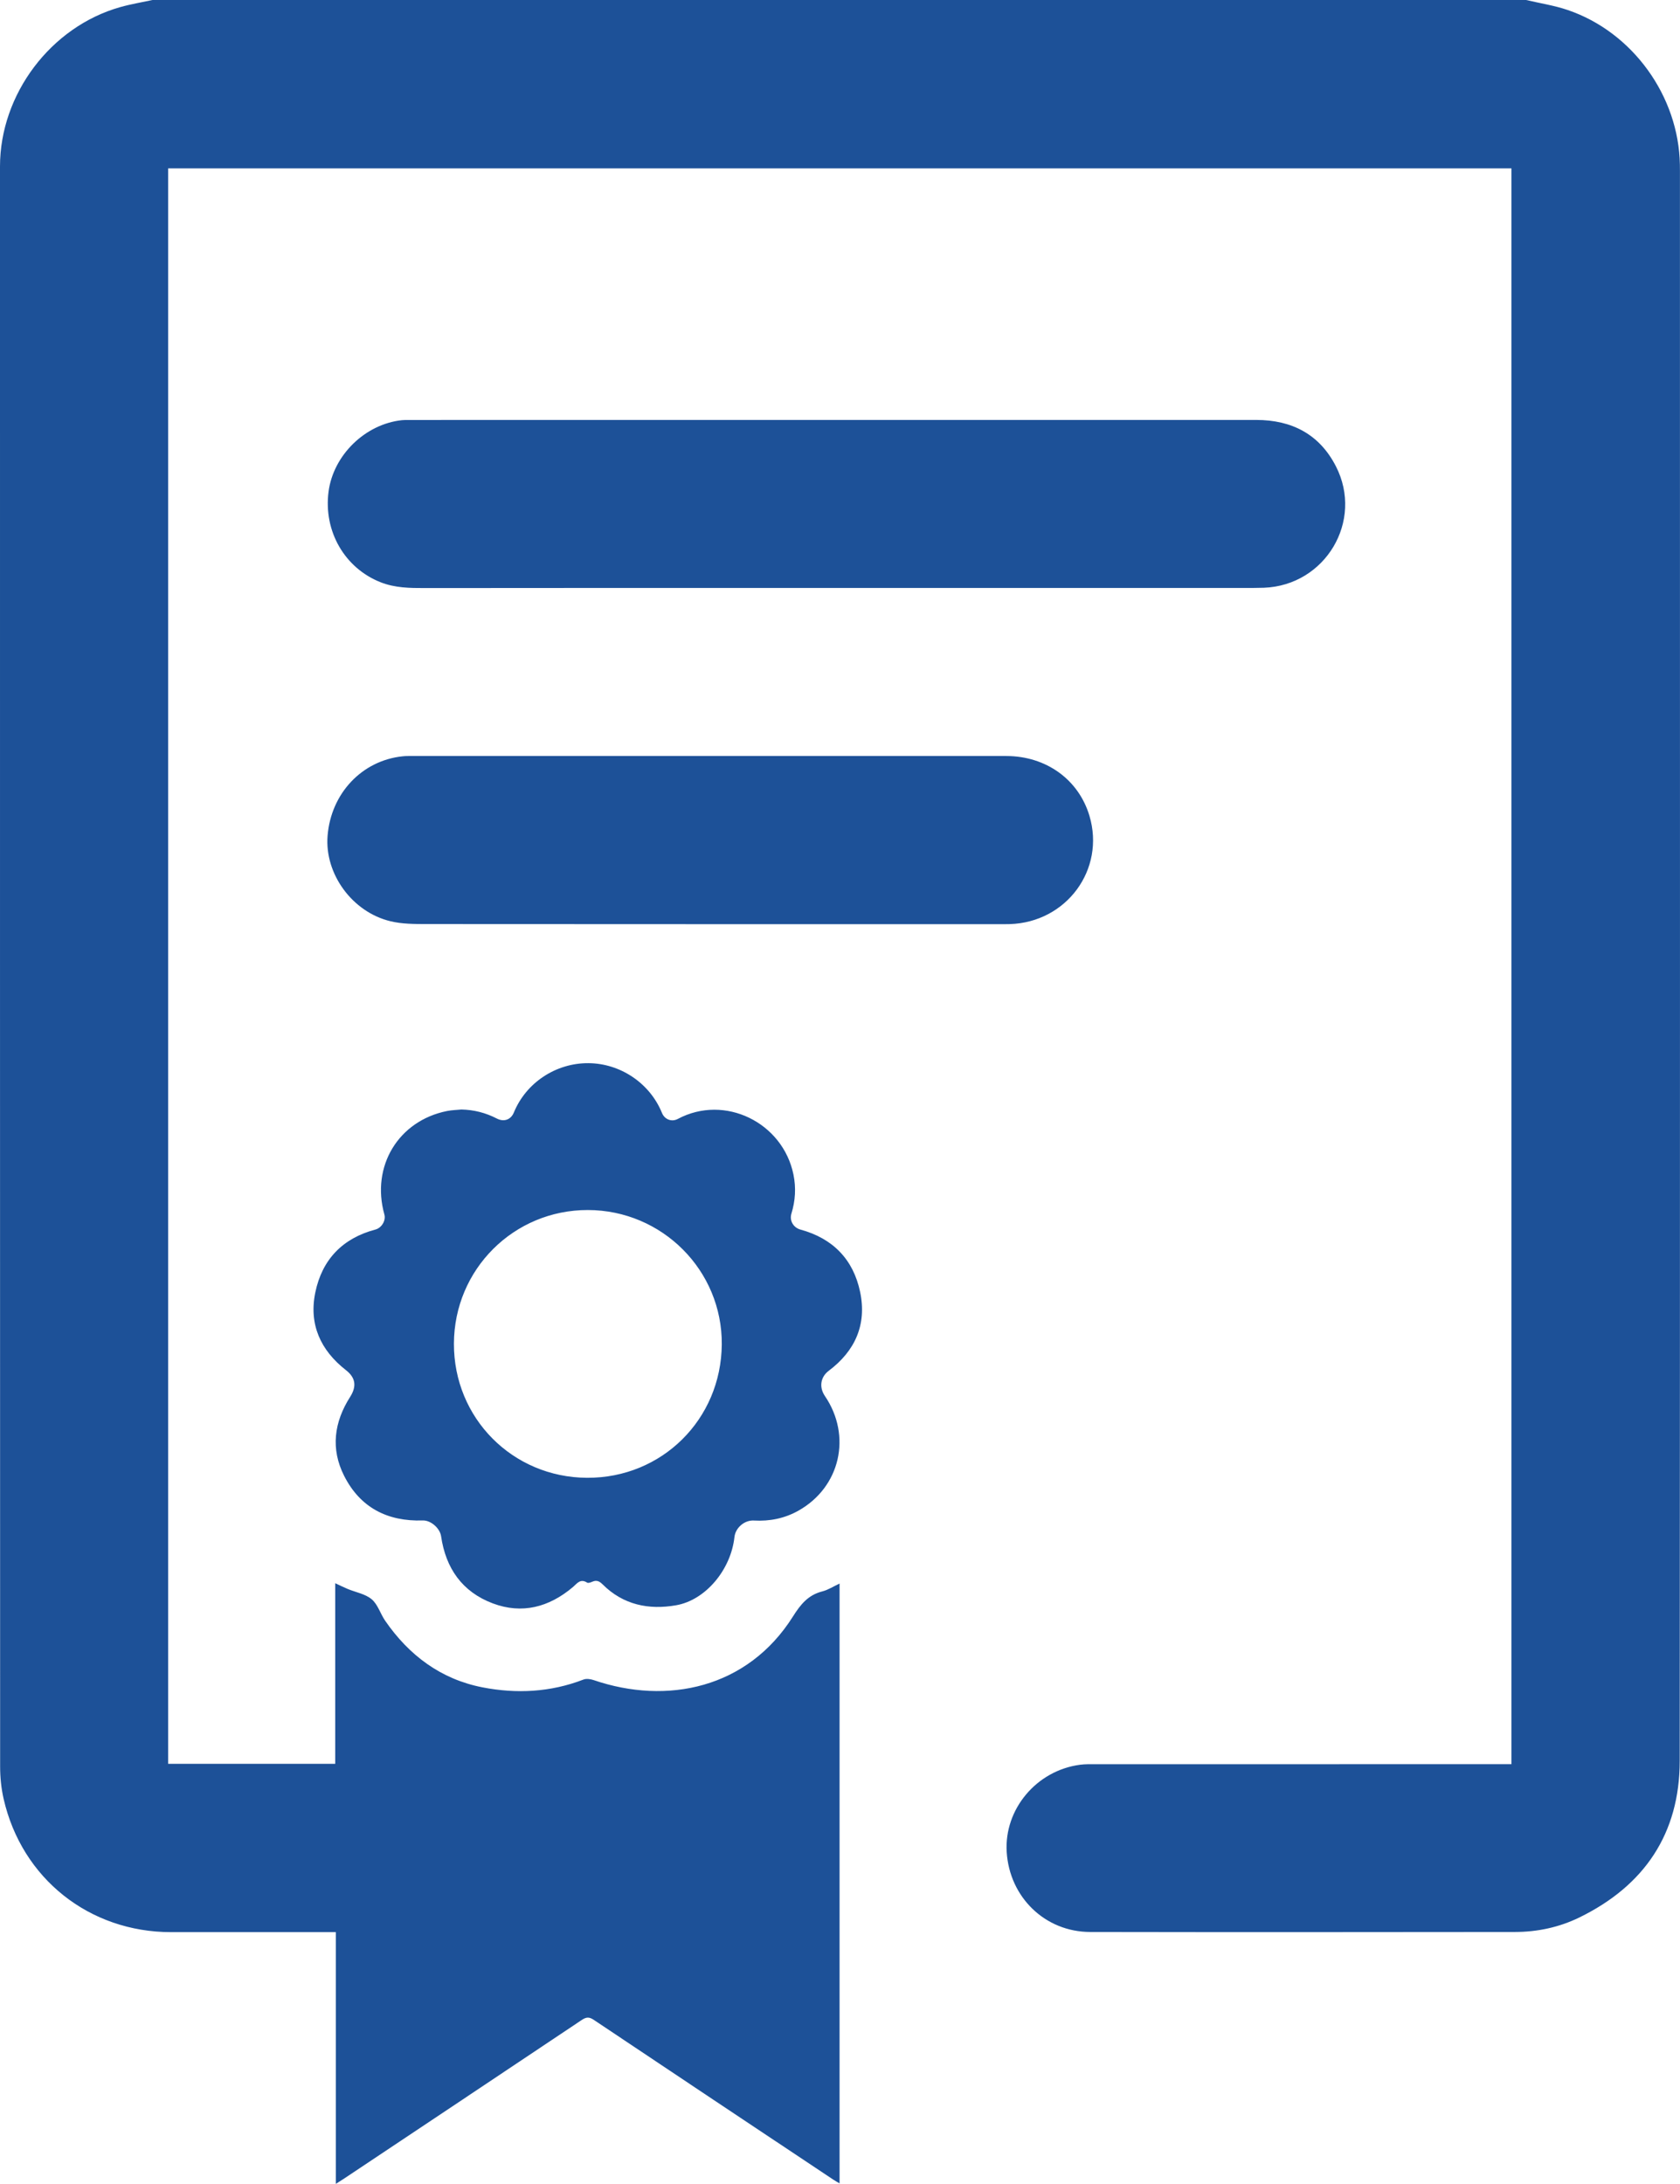
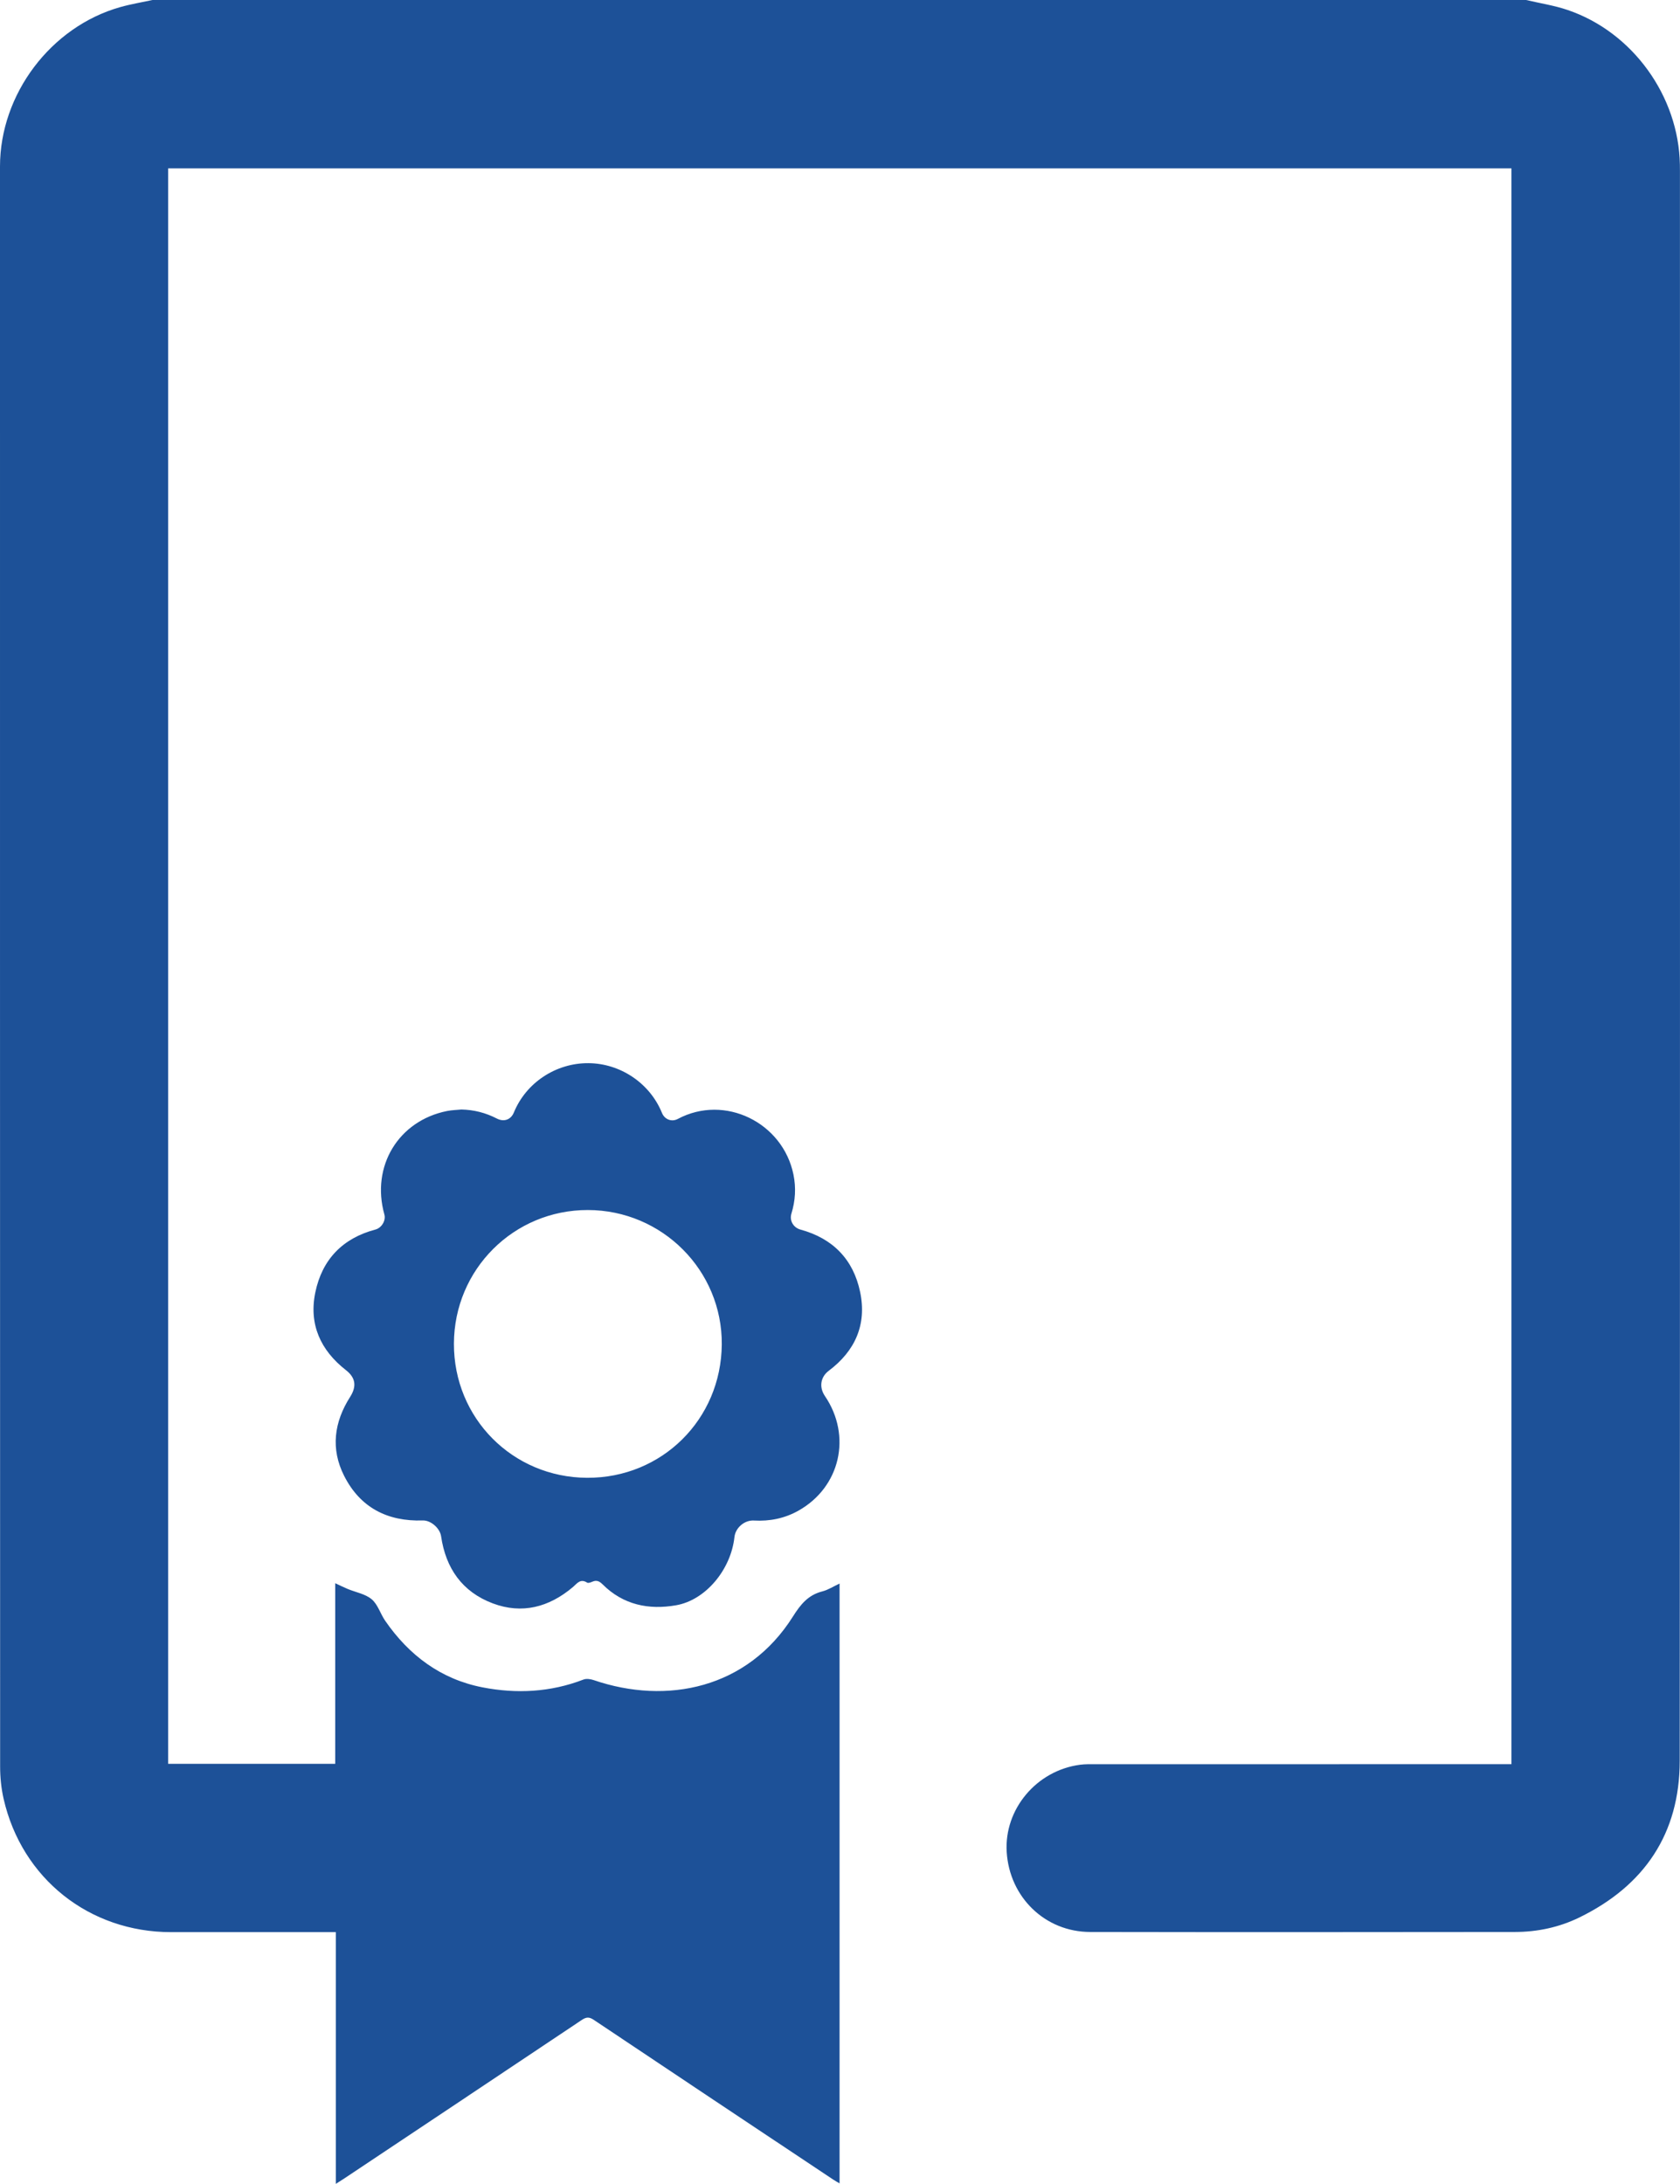
<svg xmlns="http://www.w3.org/2000/svg" id="Livello_2" viewBox="0 0 908.53 1181.02">
  <defs>
    <style>.cls-1{fill:#1d5198;}</style>
  </defs>
  <g id="Laag_1">
    <g>
      <path class="cls-1" d="M825.32,0c7.49,1.77,15.19,2.94,22.44,5.4,35.15,11.93,60.11,46.61,60.71,83.76,.02,1.12,.03,2.25,.03,3.37,0,286.58,.1,573.16-.12,859.73-.03,39.33-19.1,67.53-54.32,84.71-10.89,5.31-22.66,7.82-34.78,7.83-76.58,.09-153.17,.14-229.75,0-24.34-.05-43.56-18.76-45.11-43.18-1.47-23.15,16.07-44.12,39.61-47.25,2.83-.38,5.74-.3,8.61-.3,73.21-.01,146.42-.01,219.63-.01h5.1V91.04H90.94V953.85h90.34v-97.65c2.66,1.23,4.69,2.24,6.78,3.11,4.37,1.81,9.51,2.67,12.95,5.57,3.32,2.8,4.68,7.83,7.29,11.61,12.92,18.74,30.18,31.65,52.66,36.02,18.36,3.57,36.76,2.65,54.54-4.21,1.59-.62,3.85-.3,5.55,.28,39.58,13.56,83.2,4.61,107.8-34.44,4.11-6.53,8.22-11.59,15.86-13.53,3.17-.81,6.05-2.71,9.32-4.24v324.39c-1.35-.8-2.4-1.37-3.39-2.03-43.21-28.78-86.44-57.55-129.58-86.44-2.58-1.73-4.17-1.43-6.53,.15-42.75,28.6-85.55,57.12-128.34,85.65-1.31,.87-2.65,1.7-4.58,2.93v-136.13h-4.76c-28.11,0-56.22,.01-84.33,0-44.22-.02-80.72-28.98-90.56-72.08-1.29-5.66-1.89-11.61-1.89-17.43C-.01,666.92,0,378.47,0,90.02,0,50.93,27.5,14.42,65.05,3.84c5.71-1.61,11.6-2.58,17.41-3.84,247.62,0,495.25,0,742.87,0Z" />
-       <path class="cls-1" d="M451.96,317.96c-74.07,0-148.14-.04-222.21,.06-8.16,.01-16.14-.07-23.9-3.13-19.43-7.65-30.98-27.58-28.17-49.01,2.59-19.75,19.8-36.54,39.65-38.65,1.24-.13,2.49-.11,3.74-.11,152.76,0,305.52,.01,458.28-.02,19.31,0,34.25,7.79,43.1,25.08,15.14,29.56-5.71,64.42-38.92,65.67-3.62,.14-7.24,.1-10.86,.1-73.57,0-147.14,0-220.71,0Z" />
      <path class="cls-1" d="M249.61,600.02c6.75,.15,13.08,1.78,19.06,4.87,3.88,2.01,7.62,.64,9.22-3.26,6.61-16.12,22.71-26.78,40.29-26.68,17.34,.1,33.31,10.89,39.8,26.9,1.43,3.52,5.22,5.06,8.6,3.25,25.36-13.53,56.77,1.93,62.52,30.11,1.45,7.11,1.03,14.13-1.1,21.07-1.19,3.87,1.1,7.64,4.92,8.68,17.51,4.78,28.58,16.16,32.24,33.78,3.66,17.59-2.71,31.84-16.99,42.57-4.42,3.32-5.34,8.84-2.07,13.65,14.66,21.57,8.31,49.25-14.27,61.97-7.47,4.21-15.55,5.84-24.12,5.36-5.16-.29-9.99,3.95-10.53,8.95-1.9,17.5-15.44,34.04-31.53,36.87-14.77,2.6-28.63-.18-39.75-11.29-1.73-1.72-3.25-2.46-5.54-1.46-.88,.38-2.24,.89-2.84,.51-3.75-2.39-5.51,.56-7.82,2.5-12.8,10.76-27.32,14.69-43.21,8.72-16.51-6.2-25.44-18.98-27.95-36.31-.63-4.33-5.54-8.67-9.9-8.53-19.12,.62-33.88-6.96-42.56-24.18-7.35-14.58-5.41-29.03,3.27-42.65,3.67-5.76,2.91-10.43-2.25-14.45-13.78-10.75-20.16-24.81-16.57-42.1,3.69-17.76,14.77-29.26,32.51-33.95,3.31-.88,5.75-4.84,4.83-8.13-7.3-26.11,7.59-50.72,33.91-55.97,2.55-.51,5.2-.55,7.8-.81Zm-4.13,126.6c-.13,40.26,31.69,72.34,71.97,72.56,40.44,.22,72.56-31.56,72.88-72.12,.32-39.99-32.21-72.63-72.43-72.69-40.06-.05-72.29,32.1-72.42,72.24Z" />
-       <path class="cls-1" d="M383.43,408.84c53.6,0,107.19-.03,160.79,.01,21.51,.02,39.09,12.73,44.94,32.33,8.67,29.02-12.37,57.63-43.09,58.57-1.62,.05-3.25,.03-4.87,.03-103.57,0-207.14,.03-310.71-.06-6.45,0-13.1-.02-19.3-1.51-20.75-4.98-35.67-25.65-34.04-46.17,1.82-22.98,18.6-40.77,40.63-43.04,1.61-.17,3.24-.16,4.86-.16,53.6,0,107.19,0,160.79,0Z" />
    </g>
  </g>
</svg>